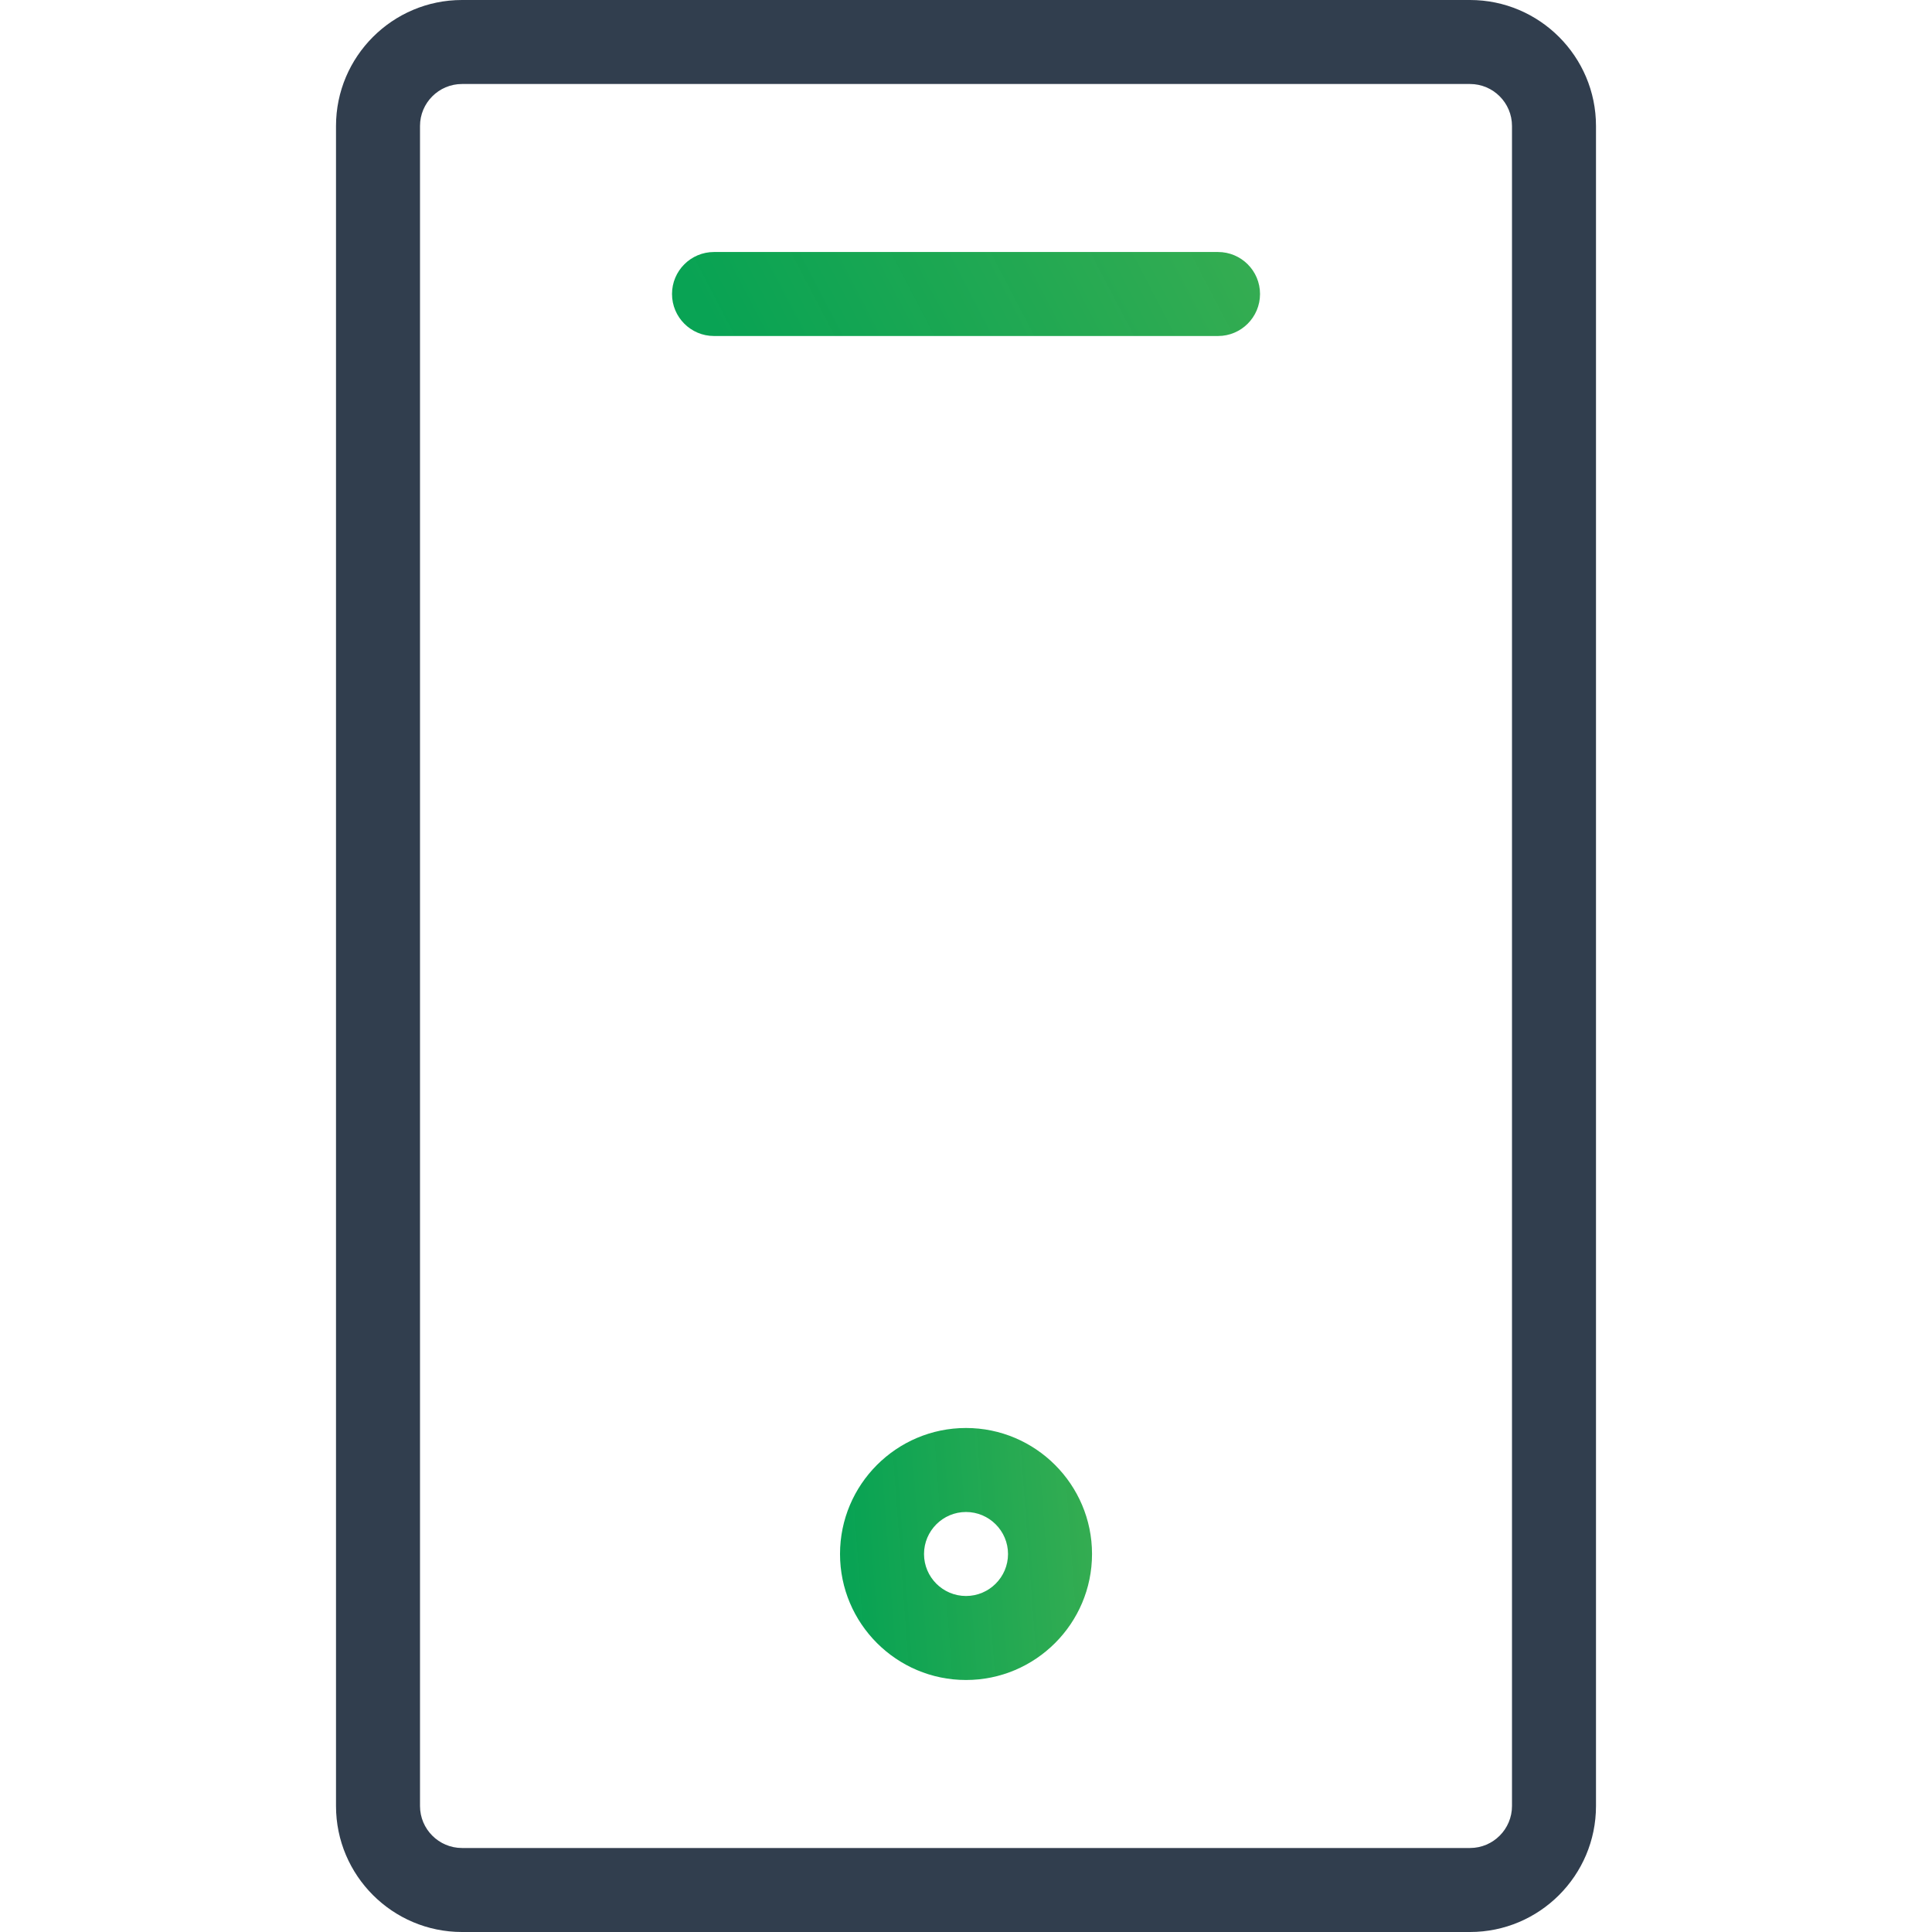
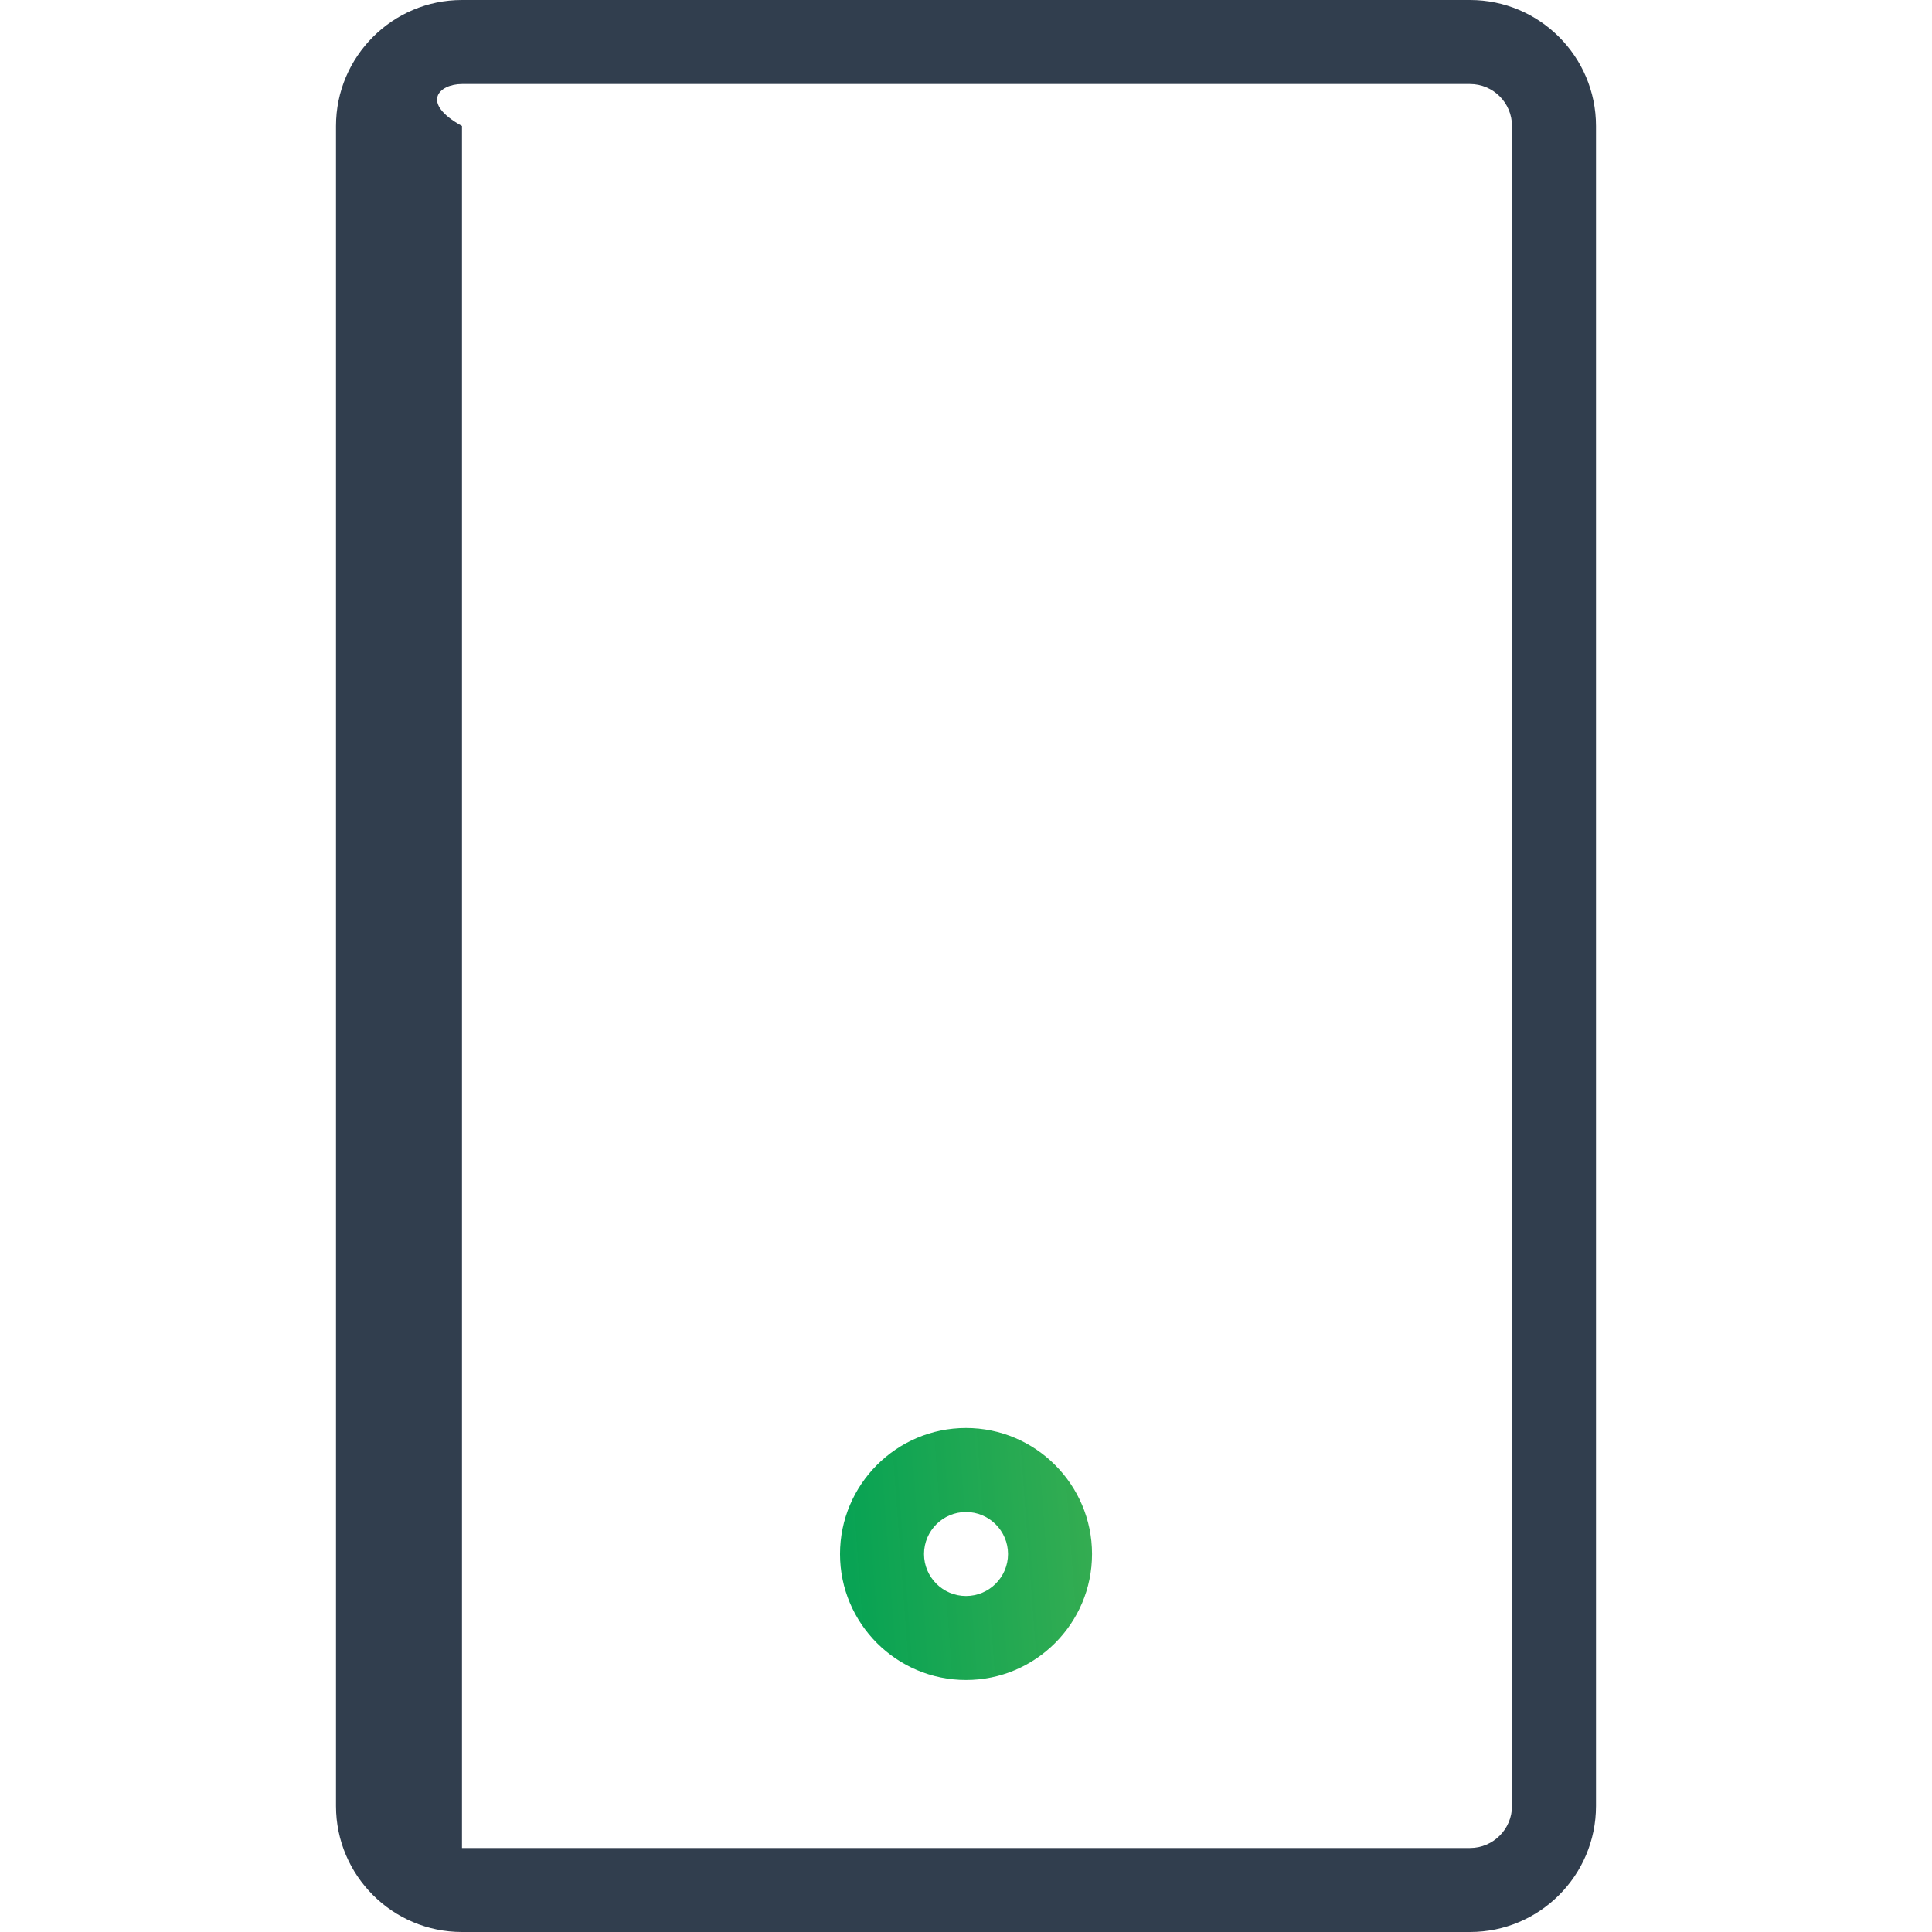
<svg xmlns="http://www.w3.org/2000/svg" width="48" height="48" viewBox="0 0 48 48" fill="none">
-   <path d="M36.522 0H11.478C9.752 0 8.348 1.405 8.348 3.13V44.87C8.348 46.596 9.752 48 11.478 48H36.522C38.248 48 39.652 46.596 39.652 44.87V3.13C39.652 1.405 38.248 0 36.522 0ZM37.565 44.87C37.565 45.444 37.098 45.913 36.522 45.913H11.478C10.903 45.913 10.435 45.444 10.435 44.87V3.13C10.435 2.555 10.903 2.087 11.478 2.087H36.522C37.098 2.087 37.565 2.555 37.565 3.13V44.87Z" fill="#313E4E" />
-   <path d="M30.261 6.261H17.739C17.163 6.261 16.696 6.728 16.696 7.304C16.696 7.88 17.163 8.348 17.739 8.348H30.261C30.838 8.348 31.305 7.88 31.305 7.304C31.305 6.728 30.838 6.261 30.261 6.261Z" fill="url(#paint0_linear)" />
+   <path d="M36.522 0H11.478C9.752 0 8.348 1.405 8.348 3.13V44.87C8.348 46.596 9.752 48 11.478 48H36.522C38.248 48 39.652 46.596 39.652 44.87V3.13C39.652 1.405 38.248 0 36.522 0ZM37.565 44.87C37.565 45.444 37.098 45.913 36.522 45.913H11.478V3.13C10.435 2.555 10.903 2.087 11.478 2.087H36.522C37.098 2.087 37.565 2.555 37.565 3.13V44.87Z" fill="#313E4E" />
  <path d="M24 35.478C22.274 35.478 20.87 36.883 20.87 38.609C20.87 40.335 22.274 41.739 24 41.739C25.726 41.739 27.131 40.335 27.131 38.609C27.131 36.883 25.726 35.478 24 35.478ZM24 39.652C23.425 39.652 22.957 39.184 22.957 38.609C22.957 38.034 23.425 37.565 24 37.565C24.575 37.565 25.044 38.034 25.044 38.609C25.044 39.184 24.575 39.652 24 39.652Z" fill="url(#paint1_linear)" />
  <defs>
    <linearGradient id="paint0_linear" x1="17.89" y1="8.348" x2="32.795" y2="0.575" gradientUnits="userSpaceOnUse">
      <stop stop-color="#01A04E" stop-opacity="0.97" />
      <stop offset="1" stop-color="#44B051" />
    </linearGradient>
    <linearGradient id="paint1_linear" x1="21.381" y1="41.739" x2="29.462" y2="41.137" gradientUnits="userSpaceOnUse">
      <stop stop-color="#01A04E" stop-opacity="0.97" />
      <stop offset="1" stop-color="#44B051" />
    </linearGradient>
  </defs>
</svg>